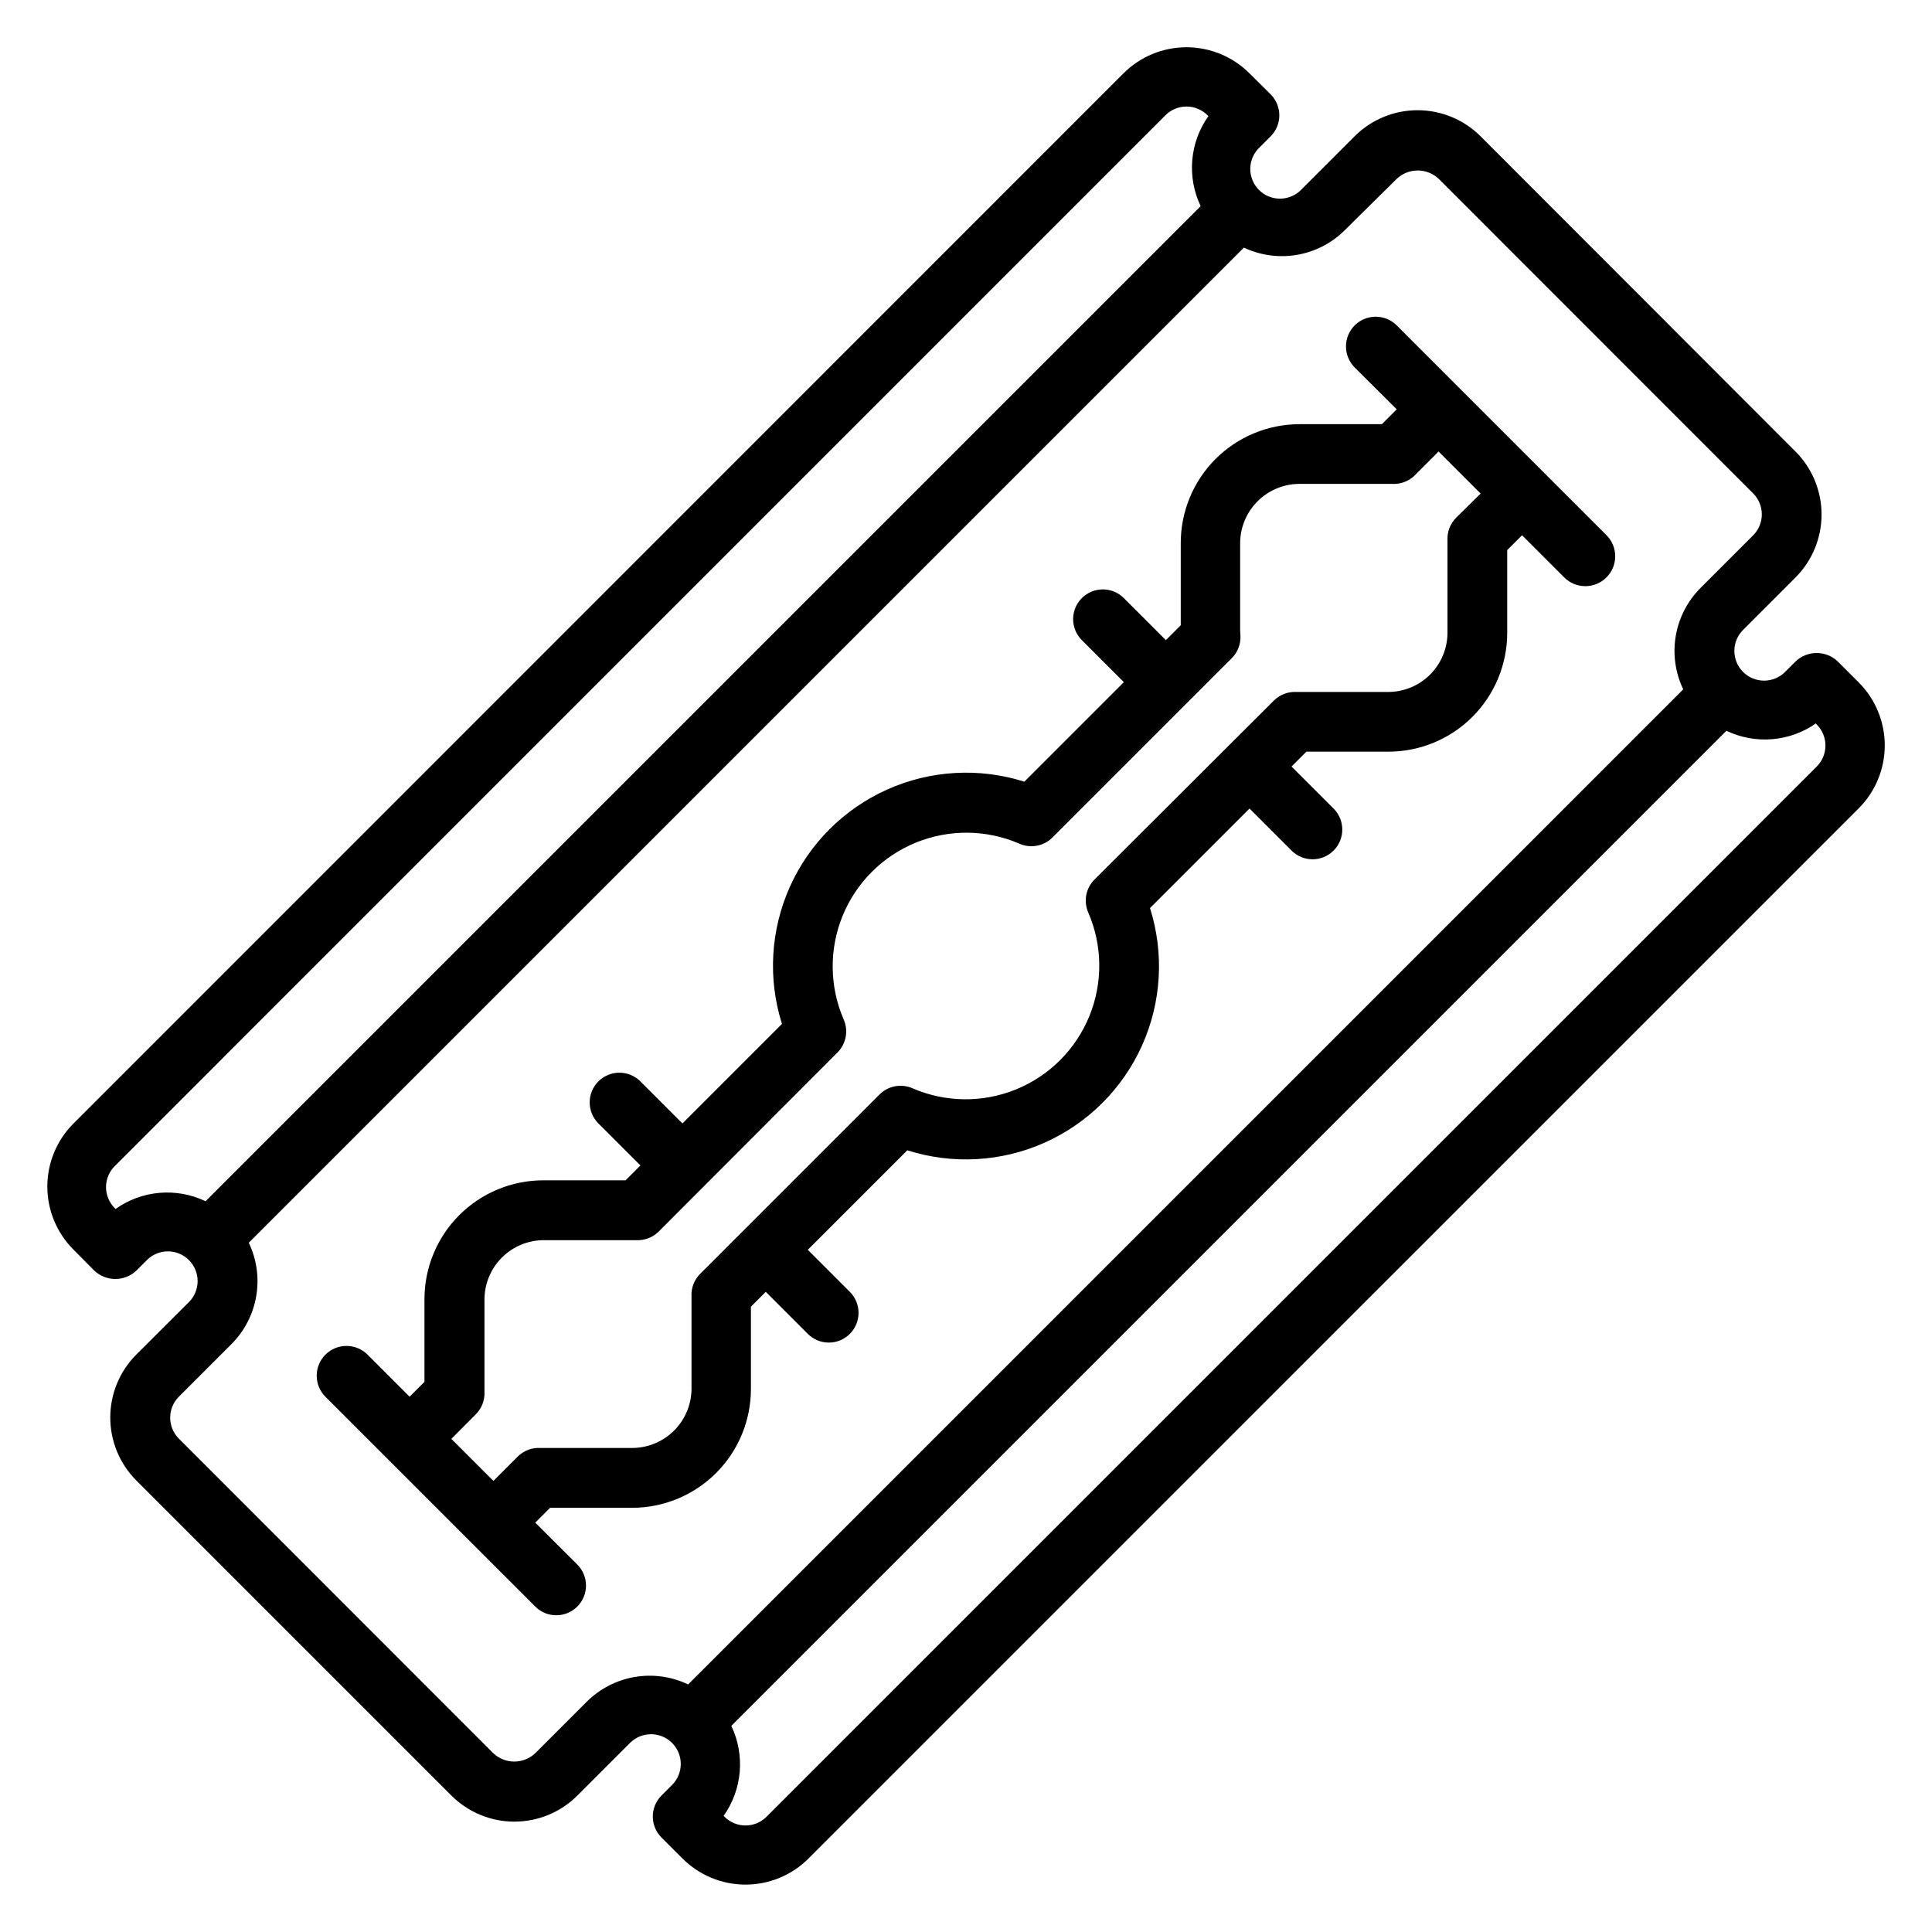
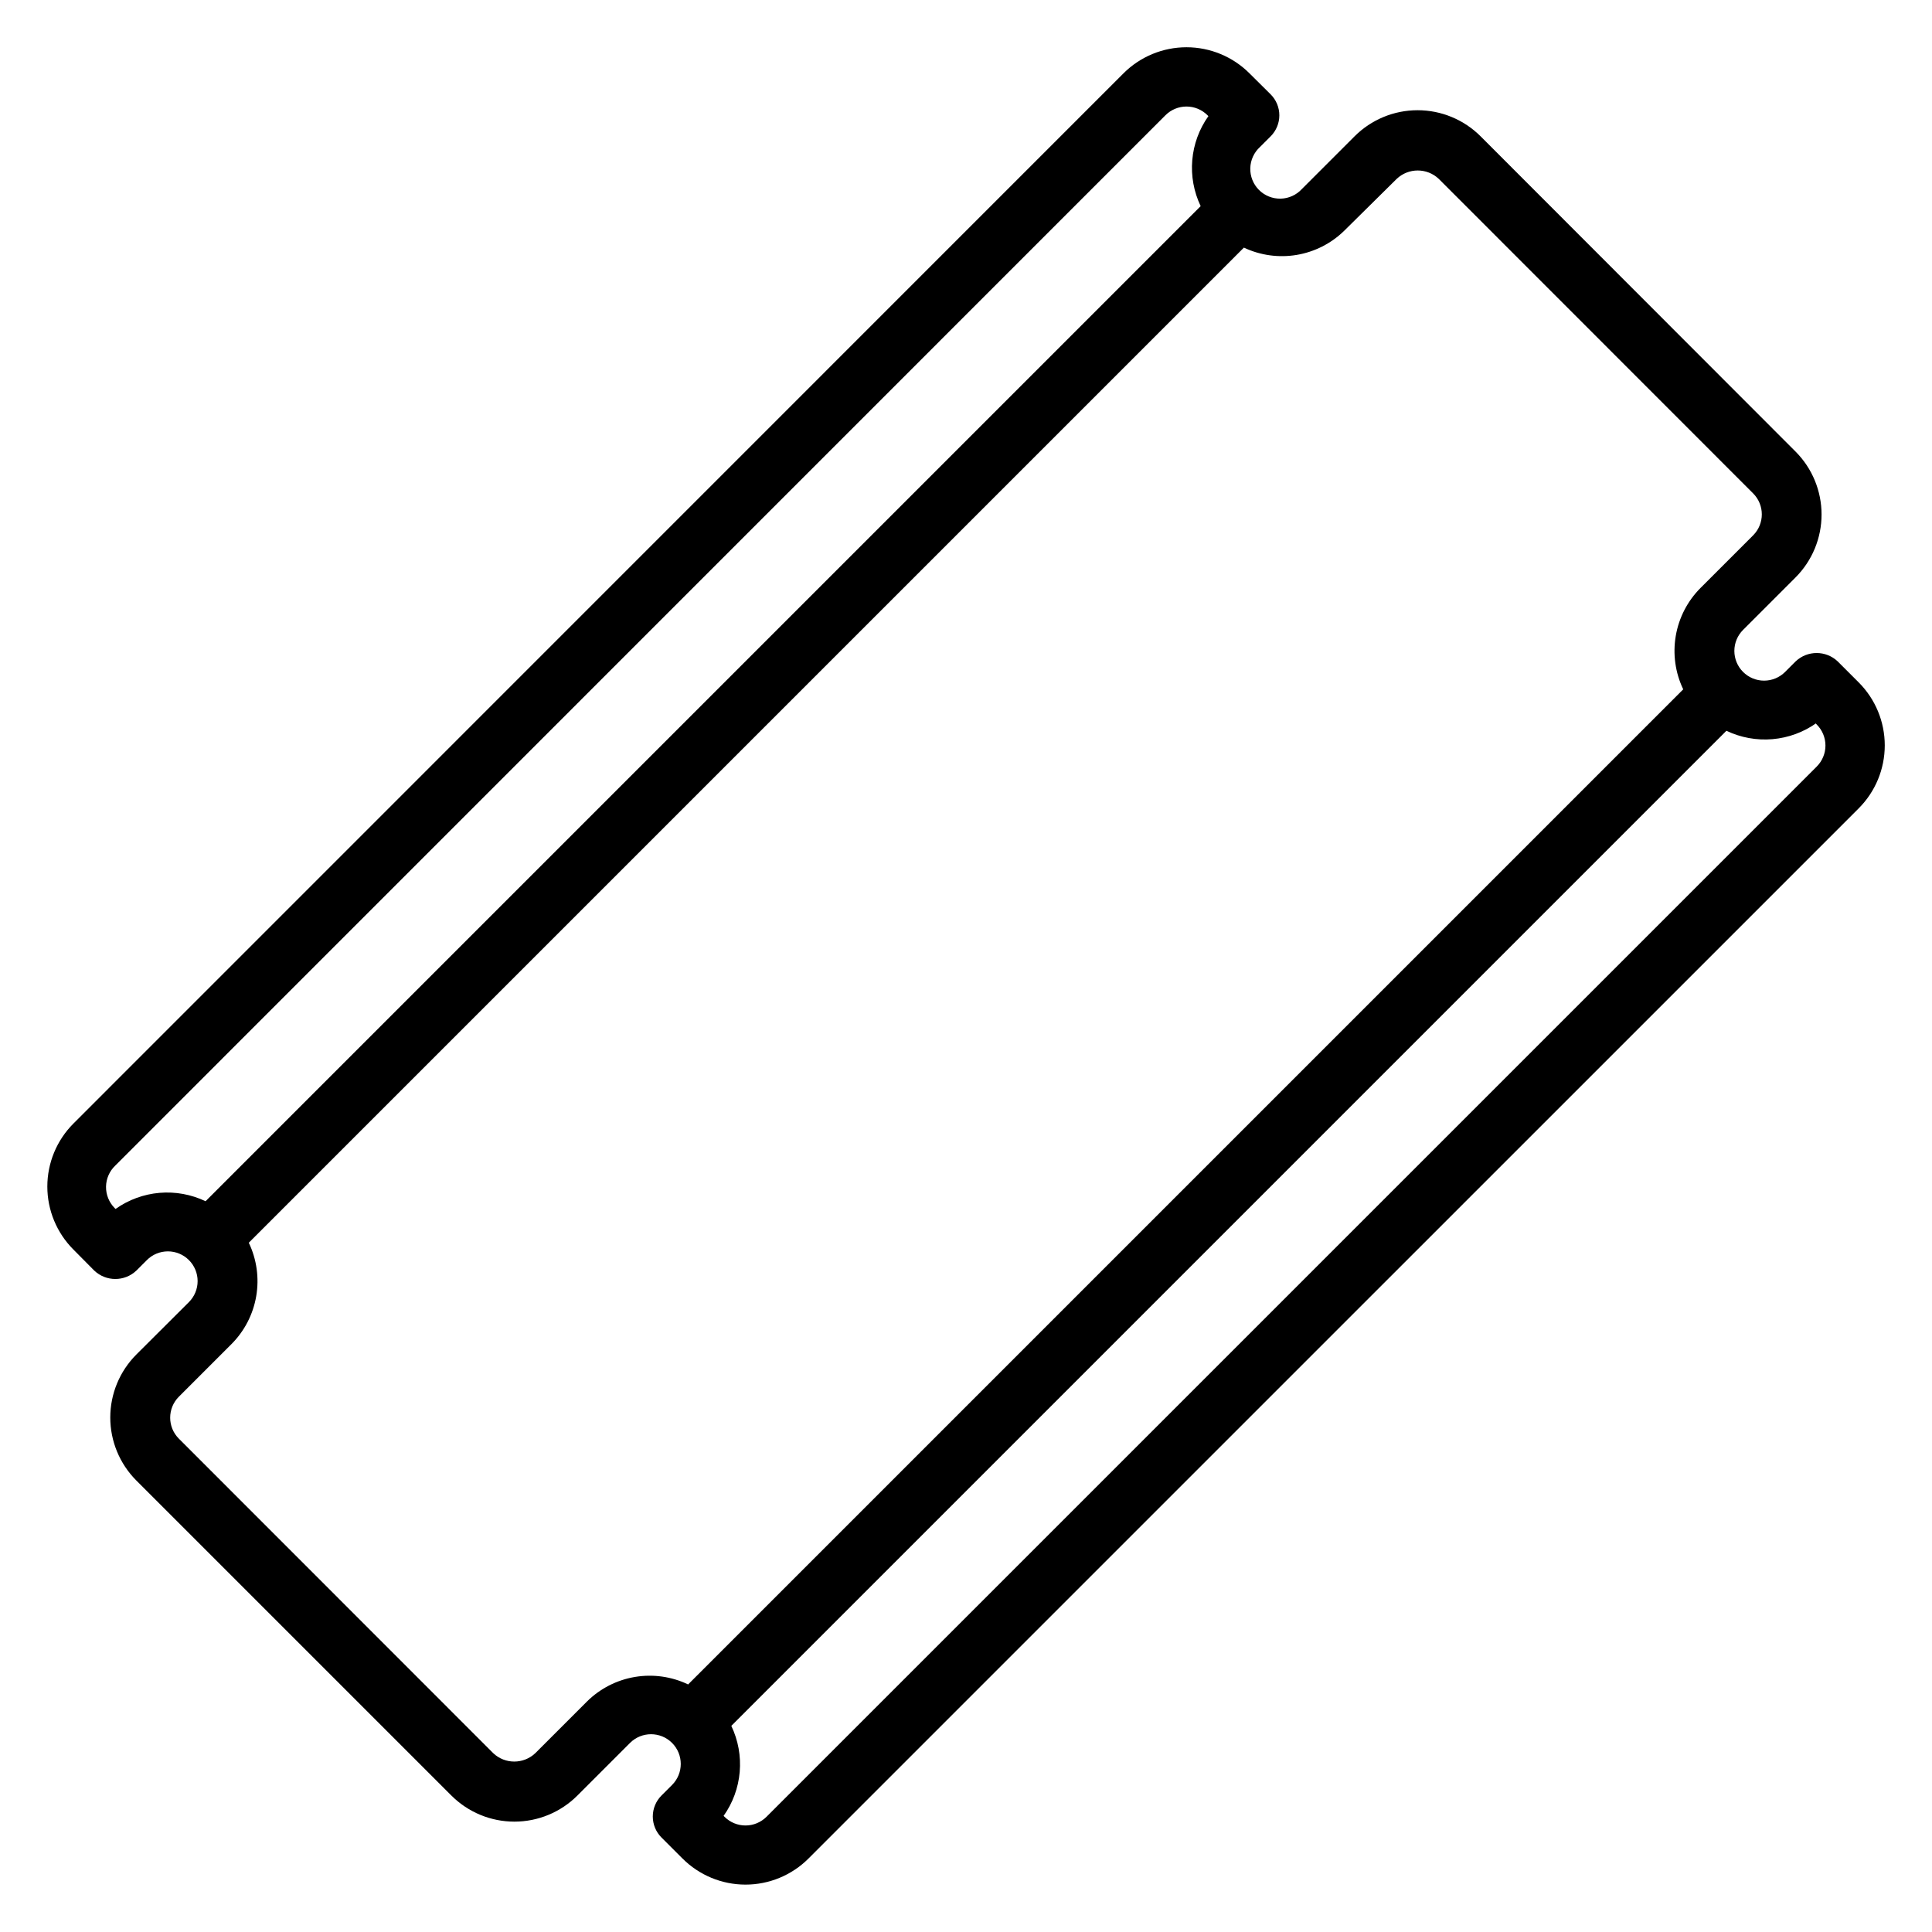
<svg xmlns="http://www.w3.org/2000/svg" fill="#000000" width="800px" height="800px" version="1.1" viewBox="144 144 512 512">
  <g>
    <path d="m168.99 480.73c3.129 2.953 8.016 2.953 11.141 0l2.793-2.793v-0.004c1.477-1.477 3.481-2.309 5.57-2.309s4.094 0.832 5.57 2.309c1.477 1.477 2.309 3.481 2.309 5.57s-0.832 4.094-2.309 5.57l-13.934 13.895c-4.422 4.43-6.906 10.43-6.906 16.688 0 6.258 2.484 12.262 6.906 16.691l83.484 83.484v-0.004c4.43 4.434 10.438 6.926 16.707 6.926s12.277-2.492 16.707-6.926l13.934-13.934c3.078-3.074 8.062-3.074 11.141 0 3.074 3.078 3.074 8.062 0 11.141l-2.793 2.793h-0.004c-1.477 1.477-2.309 3.481-2.309 5.57 0 2.09 0.832 4.094 2.309 5.57l5.551 5.551v-0.004c4.43 4.438 10.441 6.93 16.711 6.93 6.266 0 12.277-2.492 16.707-6.93l278.28-278.27c4.434-4.43 6.926-10.441 6.926-16.711 0-6.266-2.492-12.277-6.926-16.707l-5.551-5.551c-3.125-2.953-8.016-2.953-11.141 0l-2.793 2.793v0.004c-1.477 1.477-3.481 2.309-5.57 2.309s-4.094-0.832-5.57-2.309c-1.477-1.477-2.309-3.481-2.309-5.57s0.832-4.094 2.309-5.57l13.895-13.895c4.422-4.426 6.906-10.43 6.906-16.688s-2.484-12.262-6.906-16.688l-83.441-83.523c-4.43-4.434-10.441-6.926-16.711-6.926-6.266 0-12.277 2.492-16.707 6.926l-13.934 13.934c-1.449 1.594-3.488 2.523-5.644 2.574-2.156 0.047-4.234-0.789-5.754-2.312-1.523-1.527-2.352-3.609-2.297-5.766 0.059-2.152 0.996-4.191 2.594-5.637l2.793-2.793h0.004c1.477-1.477 2.309-3.481 2.309-5.57s-0.832-4.094-2.309-5.57l-5.59-5.547c-4.43-4.438-10.441-6.926-16.707-6.926-6.269 0-12.281 2.488-16.711 6.926l-278.27 278.31c-4.422 4.43-6.906 10.434-6.906 16.691 0 6.258 2.484 12.258 6.906 16.688zm456.23-144.96 0.234 0.234v0.004c1.477 1.477 2.309 3.481 2.309 5.57 0 2.086-0.832 4.09-2.309 5.566l-278.32 278.32c-1.477 1.477-3.481 2.309-5.566 2.309-2.09 0-4.094-0.832-5.57-2.309l-0.234-0.234h-0.004c2.438-3.434 3.91-7.457 4.269-11.648 0.359-4.195-0.406-8.406-2.223-12.207l263.71-263.71h0.004c3.797 1.816 8.012 2.582 12.203 2.223 4.195-0.359 8.215-1.832 11.648-4.269zm-125.01-130.6 13.934-13.773c3.125-2.953 8.012-2.953 11.137 0l83.324 83.363c3.055 3.07 3.055 8.031 0 11.102l-13.934 13.934c-3.453 3.453-5.75 7.894-6.574 12.707-0.824 4.816-0.137 9.766 1.973 14.176l-263.71 263.71h-0.004c-4.391-2.098-9.32-2.789-14.117-1.98-4.801 0.812-9.23 3.082-12.688 6.508l-13.695 13.695c-3.125 2.957-8.016 2.957-11.141 0l-83.324-83.363c-3.055-3.07-3.055-8.027 0-11.098l13.934-13.934c3.453-3.457 5.75-7.894 6.574-12.711 0.824-4.816 0.137-9.766-1.969-14.172l263.71-263.71v-0.004c4.356 2.055 9.234 2.731 13.98 1.938 4.75-0.797 9.141-3.023 12.59-6.387zm-325.67 247.73 278.32-278.36c1.477-1.477 3.481-2.309 5.57-2.309 2.09 0 4.094 0.832 5.57 2.309l0.234 0.234v0.004c-2.438 3.43-3.91 7.453-4.269 11.645-0.359 4.195 0.406 8.41 2.223 12.207l-263.71 263.71c-3.801-1.812-8.012-2.582-12.207-2.223-4.191 0.359-8.215 1.836-11.648 4.269l-0.234-0.234c-1.496-1.504-2.32-3.543-2.289-5.664 0.027-2.117 0.91-4.133 2.445-5.594z" />
-     <path d="m456.91 287.98v21.727l-3.938 3.938-11.141-11.141h0.004c-3.078-3.078-8.066-3.078-11.141 0-3.074 3.074-3.074 8.062 0 11.137l11.141 11.141-26.371 26.371c-11.969-3.789-24.91-3.047-36.367 2.086-11.453 5.133-20.625 14.297-25.762 25.746-5.141 11.453-5.891 24.395-2.109 36.363l-26.371 26.371-11.141-11.141 0.004 0.004c-3.078-3.078-8.066-3.078-11.141 0-3.074 3.074-3.074 8.062 0 11.137l11.141 11.141-3.938 3.938h-21.805c-8.352 0-16.359 3.316-22.266 9.223-5.906 5.902-9.223 13.914-9.223 22.266v21.922l-3.938 3.938-11.141-11.141h0.004c-3.078-3.086-8.074-3.094-11.16-0.02-3.086 3.074-3.094 8.07-0.02 11.16l55.617 55.613c3.074 3.078 8.062 3.078 11.137 0 3.078-3.074 3.078-8.062 0-11.137l-11.137-11.102 3.938-3.938h21.727l-0.004 0.004c8.352 0 16.363-3.32 22.266-9.223 5.906-5.906 9.223-13.914 9.223-22.266v-21.809l3.938-3.938 11.141 11.141h-0.004c3.078 3.078 8.066 3.078 11.141 0 3.074-3.074 3.074-8.062 0-11.137l-11.141-11.141 26.371-26.371h0.004c11.973 3.816 24.93 3.09 36.402-2.035 11.473-5.125 20.66-14.297 25.809-25.758 5.144-11.465 5.894-24.422 2.102-36.402l26.371-26.371 11.141 11.141v-0.004c3.074 3.078 8.062 3.078 11.137 0 3.078-3.074 3.078-8.062 0-11.137l-11.141-11.141 3.938-3.938h21.727v0.004c8.352 0 16.363-3.32 22.266-9.223 5.906-5.906 9.223-13.914 9.223-22.266v-21.926l3.938-3.938 11.141 11.141h-0.004c3.078 3.109 8.09 3.137 11.199 0.059 3.109-3.074 3.137-8.09 0.059-11.195l-55.613-55.617c-3.078-3.074-8.066-3.074-11.141 0-3.074 3.074-3.074 8.062 0 11.141l11.141 11.098-3.938 3.938h-21.844c-8.359 0.008-16.371 3.344-22.27 9.262-5.898 5.922-9.203 13.945-9.18 22.305zm15.742 23.301v-23.301c0-4.176 1.66-8.18 4.613-11.133s6.957-4.613 11.133-4.613h24.441c2.191 0.152 4.344-0.617 5.945-2.125l6.453-6.453 11.141 11.141-6.496 6.414c-1.562 1.57-2.391 3.727-2.281 5.941v1.18 23.305c0 4.176-1.66 8.18-4.613 11.133-2.953 2.949-6.957 4.609-11.133 4.609h-24.285c-2.227-0.121-4.402 0.707-5.981 2.281l-47.547 47.43c-2.285 2.285-2.941 5.734-1.656 8.699 3.797 8.746 3.91 18.652 0.312 27.48s-10.605 15.836-19.434 19.434-18.734 3.484-27.48-0.312c-2.965-1.285-6.414-0.629-8.699 1.656l-47.547 47.547c-1.574 1.578-2.402 3.754-2.281 5.981v1.102 23.301c0 4.176-1.66 8.18-4.613 11.133-2.953 2.953-6.957 4.613-11.133 4.613h-24.285c-2.238-0.133-4.43 0.699-6.019 2.281l-6.453 6.453-11.141-11.141 6.492-6.527c1.566-1.574 2.394-3.731 2.285-5.945v-1.18-23.262c0-4.176 1.656-8.18 4.609-11.133s6.957-4.613 11.133-4.613h24.441c2.231 0.121 4.402-0.707 5.984-2.281l47.391-47.469c2.281-2.285 2.938-5.734 1.652-8.699-3.797-8.746-3.91-18.652-0.312-27.48 3.602-8.828 10.605-15.832 19.434-19.434 8.828-3.598 18.734-3.484 27.48 0.312 2.965 1.285 6.414 0.629 8.699-1.652l47.547-47.547c1.574-1.582 2.402-3.758 2.281-5.984 0-0.355-0.039-0.707-0.078-1.102z" />
  </g>
</svg>